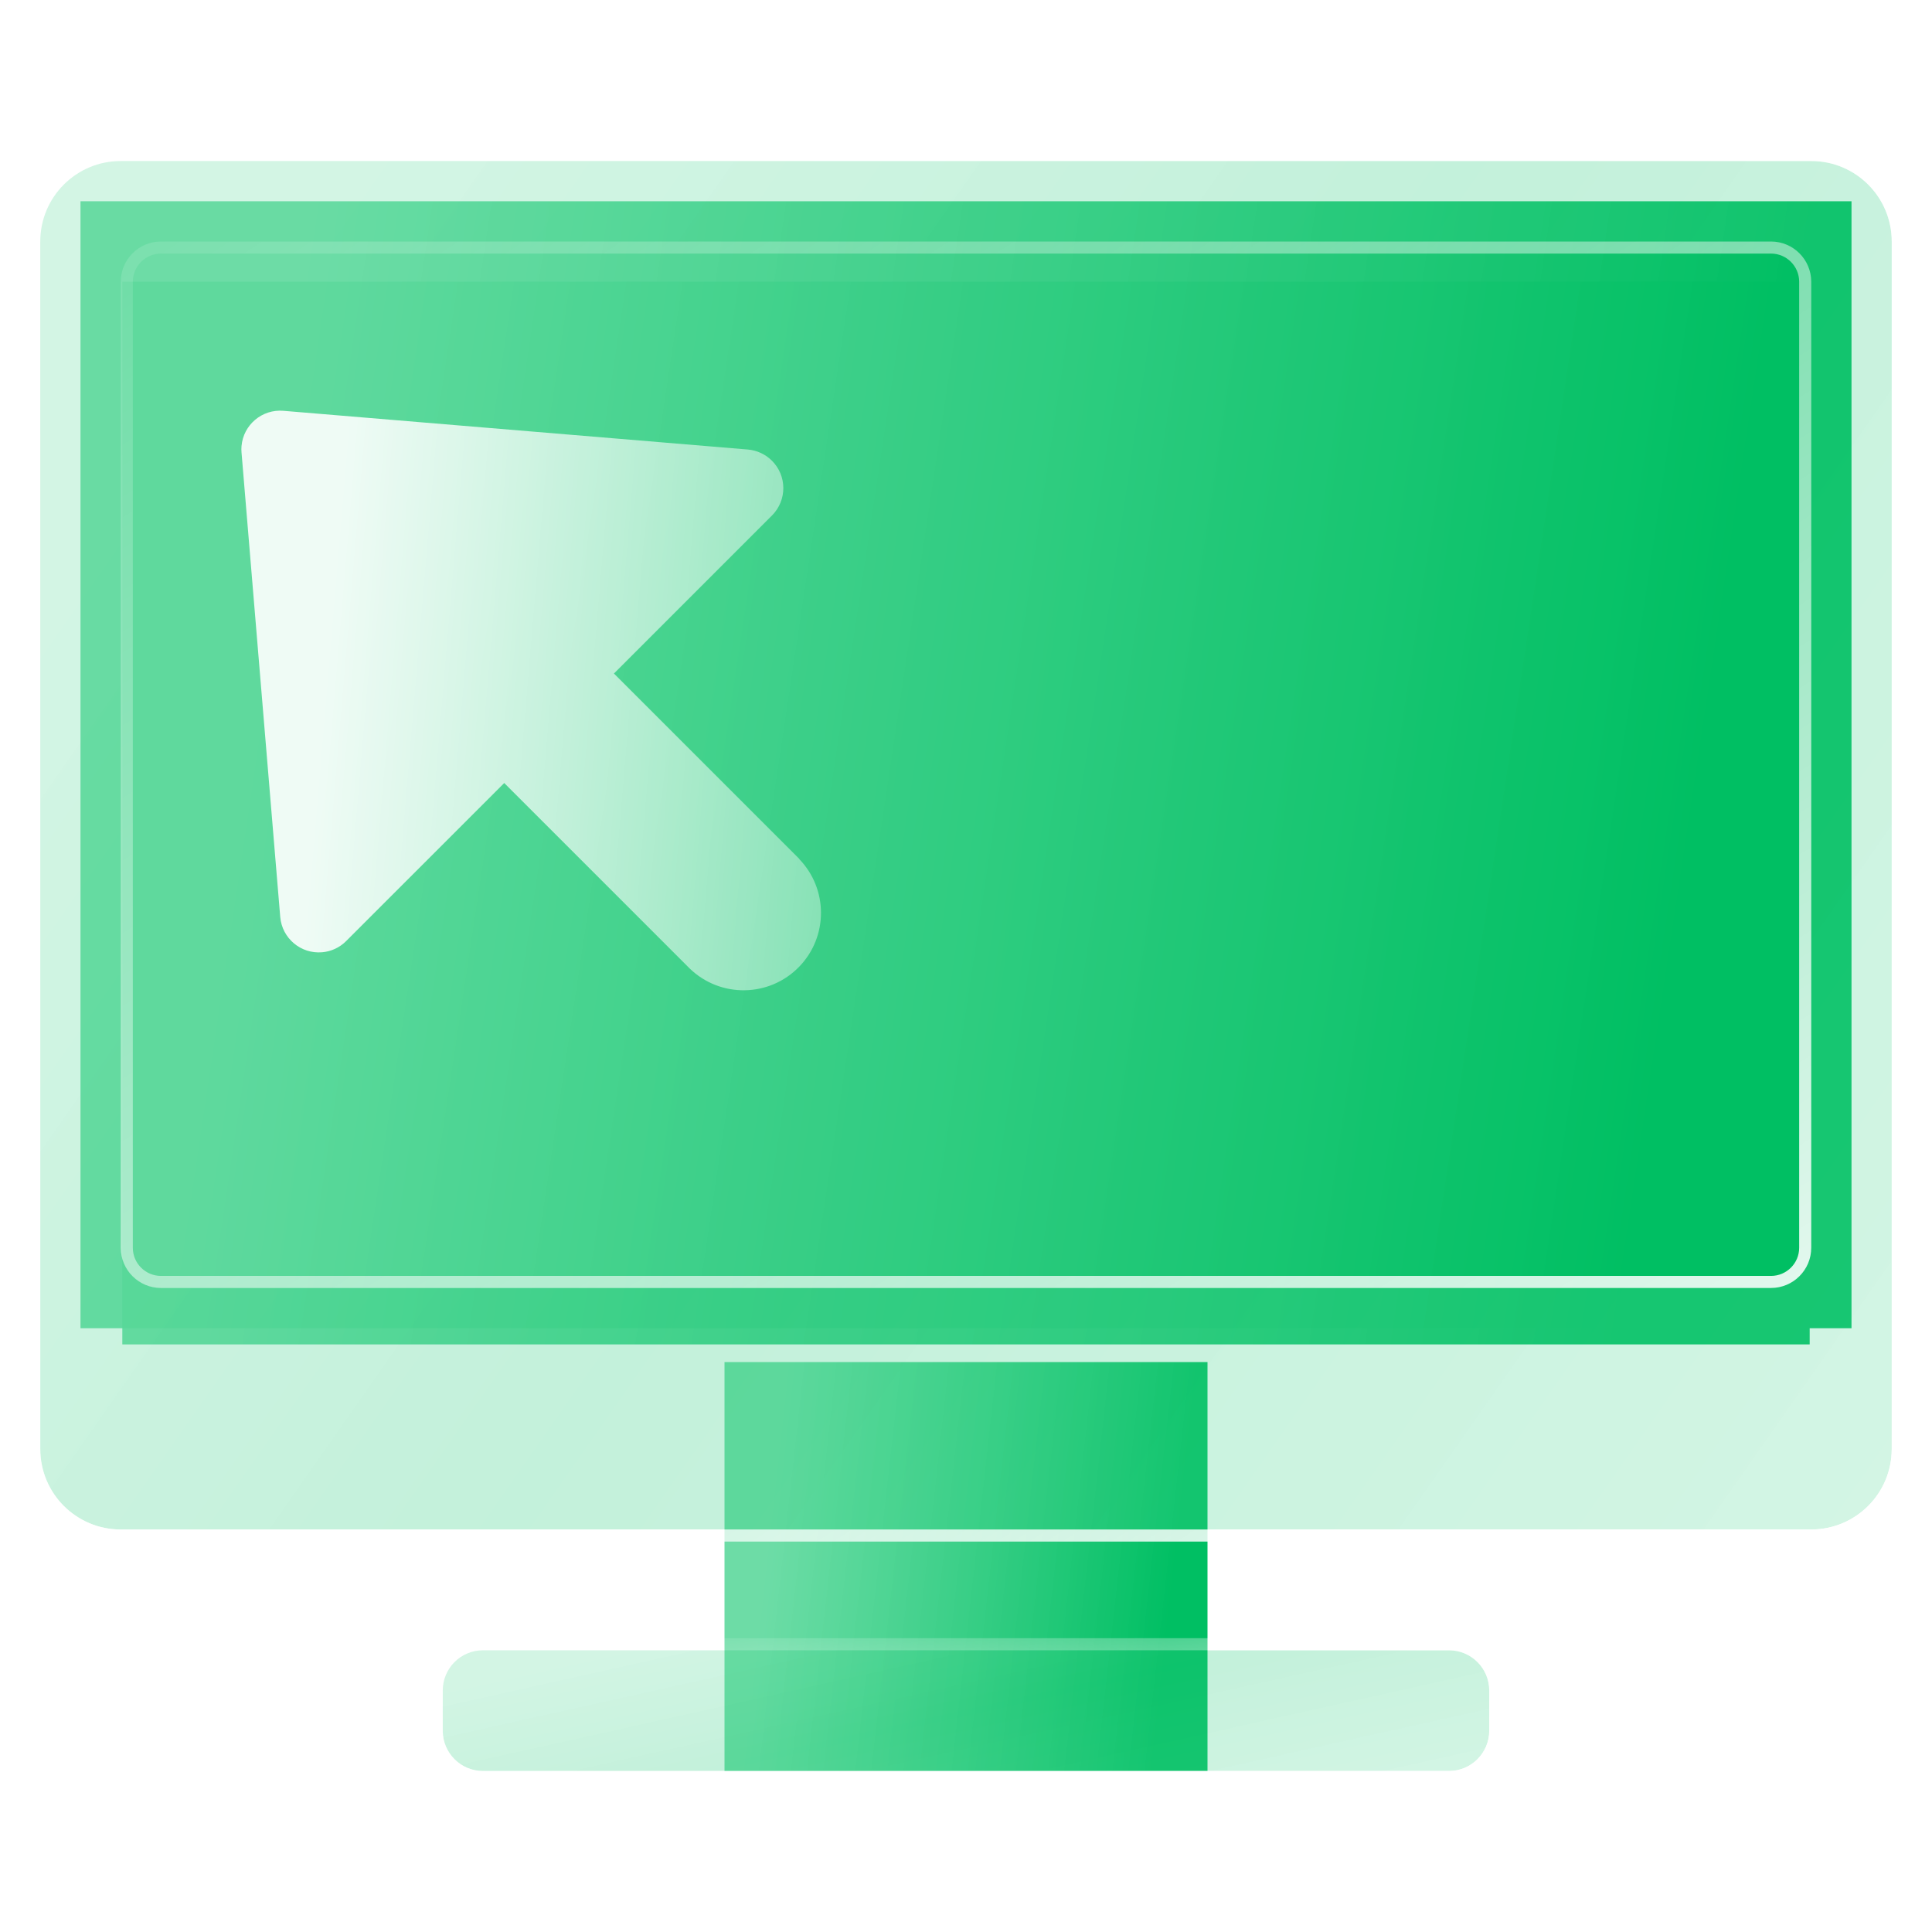
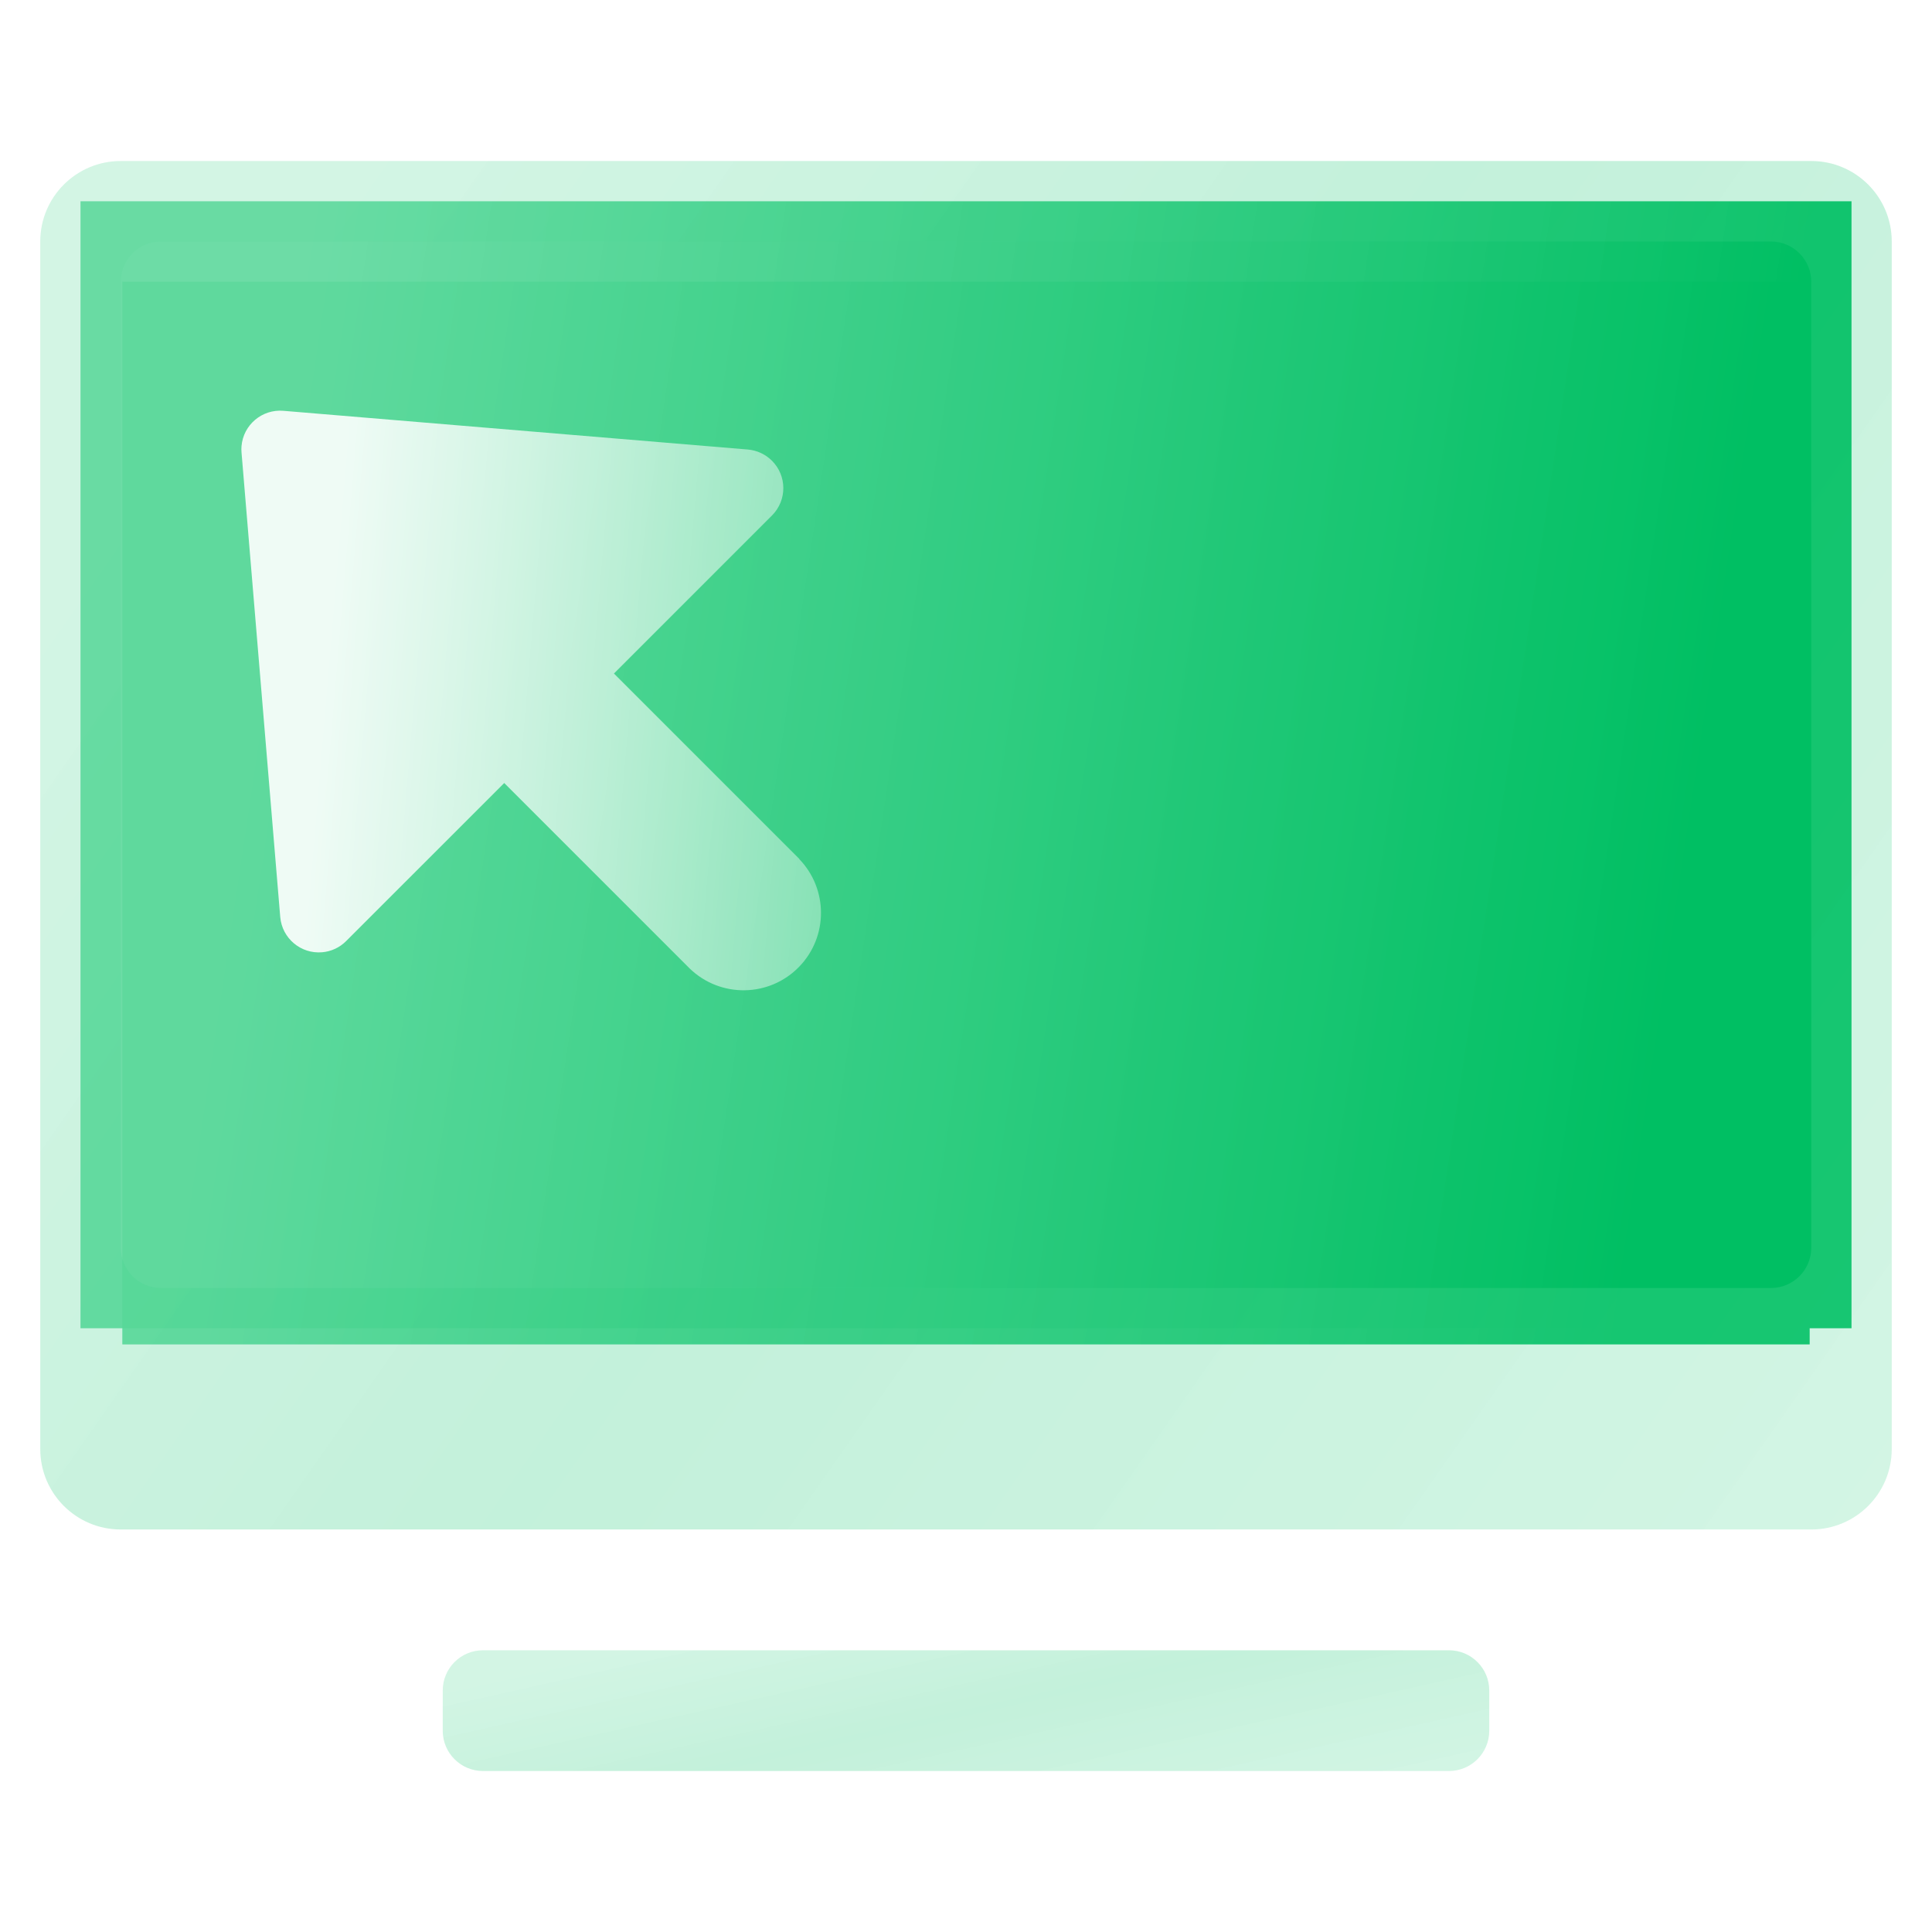
<svg xmlns="http://www.w3.org/2000/svg" width="80" height="80" viewBox="0 0 80 80" fill="none">
  <path d="M76.667 8.334H3.333V55H76.667V8.334Z" fill="url(#paint0_linear_236_12970)" />
-   <path d="M50 56.4H30V73.334H50V56.4Z" fill="url(#paint1_linear_236_12970)" />
  <g filter="url(#filter0_b_236_12970)">
    <path d="M60 68.334H20C19.079 68.334 18.333 69.08 18.333 70V71.667C18.333 72.587 19.079 73.334 20 73.334H60C60.92 73.334 61.667 72.587 61.667 71.667V70C61.667 69.08 60.92 68.334 60 68.334Z" fill="url(#paint2_linear_236_12970)" fill-opacity="0.3" />
  </g>
  <g filter="url(#filter1_b_236_12970)">
-     <path fill-rule="evenodd" clip-rule="evenodd" d="M20 67.834H60C61.197 67.834 62.167 68.803 62.167 70V71.667C62.167 72.864 61.197 73.834 60 73.834H20C18.803 73.834 17.833 72.864 17.833 71.667V70C17.833 68.803 18.803 67.834 20 67.834ZM20 68.334H60C60.92 68.334 61.667 69.08 61.667 70V71.667C61.667 72.587 60.92 73.334 60 73.334H20C19.079 73.334 18.333 72.587 18.333 71.667V70C18.333 69.08 19.079 68.334 20 68.334Z" fill="url(#paint3_linear_236_12970)" />
-   </g>
+     </g>
  <g filter="url(#filter2_bi_236_12970)">
    <path d="M74.935 9.665H5.065V53.669H74.935V9.665Z" fill="url(#paint4_linear_236_12970)" />
  </g>
  <g filter="url(#filter3_b_236_12970)">
    <path d="M75 63.333H5C3.158 63.333 1.667 61.842 1.667 60V10C1.667 8.158 3.158 6.667 5 6.667H75C76.842 6.667 78.333 8.158 78.333 10V60C78.333 61.842 76.842 63.333 75 63.333ZM5 11.667V51.667C5 52.587 5.747 53.333 6.667 53.333H73.333C74.253 53.333 75 52.587 75 51.667V11.667C75 10.747 74.253 10 73.333 10H6.667C5.747 10 5 10.747 5 11.667Z" fill="url(#paint5_linear_236_12970)" fill-opacity="0.3" />
  </g>
  <g filter="url(#filter4_b_236_12970)">
-     <path fill-rule="evenodd" clip-rule="evenodd" d="M75 63.833H5C2.882 63.833 1.167 62.118 1.167 60V10C1.167 7.882 2.882 6.167 5 6.167H75C77.118 6.167 78.833 7.882 78.833 10V60C78.833 62.118 77.118 63.833 75 63.833ZM5.5 11.667V51.667C5.5 52.311 6.023 52.833 6.667 52.833H73.333C73.977 52.833 74.5 52.311 74.5 51.667V11.667C74.5 11.023 73.977 10.5 73.333 10.5H6.667C6.023 10.5 5.5 11.023 5.5 11.667ZM5 63.333H75C76.842 63.333 78.333 61.842 78.333 60V10C78.333 8.158 76.842 6.667 75 6.667H5C3.158 6.667 1.667 8.158 1.667 10V60C1.667 61.842 3.158 63.333 5 63.333ZM5 51.667V11.667C5 10.747 5.747 10 6.667 10H73.333C74.253 10 75 10.747 75 11.667V51.667C75 52.587 74.253 53.333 73.333 53.333H6.667C5.747 53.333 5 52.587 5 51.667Z" fill="url(#paint6_linear_236_12970)" />
-   </g>
+     </g>
  <g filter="url(#filter5_i_236_12970)">
    <path d="M33.105 33.572L25.422 25.889L31.971 19.34C32.595 18.711 32.59 17.695 31.96 17.073C31.694 16.81 31.345 16.647 30.971 16.614L11.736 15.011C10.854 14.935 10.077 15.589 10.001 16.47C9.993 16.558 9.993 16.648 10.001 16.736L11.604 35.972C11.681 36.854 12.457 37.508 13.34 37.431C13.714 37.399 14.063 37.237 14.329 36.972L20.879 30.423L28.562 38.106C29.836 39.335 31.866 39.3 33.095 38.027C34.295 36.785 34.295 34.815 33.095 33.572H33.106H33.105Z" fill="url(#paint7_linear_236_12970)" fill-opacity="0.9" />
  </g>
  <defs>
    <filter id="filter0_b_236_12970" x="8.333" y="58.334" width="63.333" height="25" filterUnits="userSpaceOnUse" color-interpolation-filters="sRGB">
      <feFlood flood-opacity="0" result="BackgroundImageFix" />
      <feGaussianBlur in="BackgroundImageFix" stdDeviation="5" />
      <feComposite in2="SourceAlpha" operator="in" result="effect1_backgroundBlur_236_12970" />
      <feBlend mode="normal" in="SourceGraphic" in2="effect1_backgroundBlur_236_12970" result="shape" />
    </filter>
    <filter id="filter1_b_236_12970" x="7.833" y="57.834" width="64.333" height="26" filterUnits="userSpaceOnUse" color-interpolation-filters="sRGB">
      <feFlood flood-opacity="0" result="BackgroundImageFix" />
      <feGaussianBlur in="BackgroundImageFix" stdDeviation="5" />
      <feComposite in2="SourceAlpha" operator="in" result="effect1_backgroundBlur_236_12970" />
      <feBlend mode="normal" in="SourceGraphic" in2="effect1_backgroundBlur_236_12970" result="shape" />
    </filter>
    <filter id="filter2_bi_236_12970" x="-0.935" y="3.665" width="81.87" height="56.004" filterUnits="userSpaceOnUse" color-interpolation-filters="sRGB">
      <feFlood flood-opacity="0" result="BackgroundImageFix" />
      <feGaussianBlur in="BackgroundImageFix" stdDeviation="3" />
      <feComposite in2="SourceAlpha" operator="in" result="effect1_backgroundBlur_236_12970" />
      <feBlend mode="normal" in="SourceGraphic" in2="effect1_backgroundBlur_236_12970" result="shape" />
      <feColorMatrix in="SourceAlpha" type="matrix" values="0 0 0 0 0 0 0 0 0 0 0 0 0 0 0 0 0 0 127 0" result="hardAlpha" />
      <feOffset dy="2" />
      <feGaussianBlur stdDeviation="1.5" />
      <feComposite in2="hardAlpha" operator="arithmetic" k2="-1" k3="1" />
      <feColorMatrix type="matrix" values="0 0 0 0 1 0 0 0 0 1 0 0 0 0 1 0 0 0 0.4 0" />
      <feBlend mode="normal" in2="shape" result="effect2_innerShadow_236_12970" />
    </filter>
    <filter id="filter3_b_236_12970" x="-8.333" y="-3.333" width="96.667" height="76.667" filterUnits="userSpaceOnUse" color-interpolation-filters="sRGB">
      <feFlood flood-opacity="0" result="BackgroundImageFix" />
      <feGaussianBlur in="BackgroundImageFix" stdDeviation="5" />
      <feComposite in2="SourceAlpha" operator="in" result="effect1_backgroundBlur_236_12970" />
      <feBlend mode="normal" in="SourceGraphic" in2="effect1_backgroundBlur_236_12970" result="shape" />
    </filter>
    <filter id="filter4_b_236_12970" x="-8.833" y="-3.833" width="97.667" height="77.667" filterUnits="userSpaceOnUse" color-interpolation-filters="sRGB">
      <feFlood flood-opacity="0" result="BackgroundImageFix" />
      <feGaussianBlur in="BackgroundImageFix" stdDeviation="5" />
      <feComposite in2="SourceAlpha" operator="in" result="effect1_backgroundBlur_236_12970" />
      <feBlend mode="normal" in="SourceGraphic" in2="effect1_backgroundBlur_236_12970" result="shape" />
    </filter>
    <filter id="filter5_i_236_12970" x="9.995" y="15.005" width="24" height="26" filterUnits="userSpaceOnUse" color-interpolation-filters="sRGB">
      <feFlood flood-opacity="0" result="BackgroundImageFix" />
      <feBlend mode="normal" in="SourceGraphic" in2="BackgroundImageFix" result="shape" />
      <feColorMatrix in="SourceAlpha" type="matrix" values="0 0 0 0 0 0 0 0 0 0 0 0 0 0 0 0 0 0 127 0" result="hardAlpha" />
      <feOffset dy="2" />
      <feGaussianBlur stdDeviation="1" />
      <feComposite in2="hardAlpha" operator="arithmetic" k2="-1" k3="1" />
      <feColorMatrix type="matrix" values="0 0 0 0 1 0 0 0 0 1 0 0 0 0 1 0 0 0 0.4 0" />
      <feBlend mode="normal" in2="shape" result="effect1_innerShadow_236_12970" />
    </filter>
    <linearGradient id="paint0_linear_236_12970" x1="9.55" y1="31.894" x2="70.404" y2="40.935" gradientUnits="userSpaceOnUse">
      <stop stop-color="#5DD99D" stop-opacity="0.9" />
      <stop offset="1" stop-color="#00BF63" />
    </linearGradient>
    <linearGradient id="paint1_linear_236_12970" x1="31.695" y1="64.949" x2="48.449" y2="66.82" gradientUnits="userSpaceOnUse">
      <stop stop-color="#5DD99D" stop-opacity="0.9" />
      <stop offset="1" stop-color="#00BF63" />
    </linearGradient>
    <linearGradient id="paint2_linear_236_12970" x1="22.97" y1="68.795" x2="25.776" y2="81.387" gradientUnits="userSpaceOnUse">
      <stop stop-color="#5DD99D" stop-opacity="0.9" />
      <stop offset="0.447" stop-color="#2ECC80" stop-opacity="0.96" />
      <stop offset="1" stop-color="#5DD99D" stop-opacity="0.9" />
    </linearGradient>
    <linearGradient id="paint3_linear_236_12970" x1="21.814" y1="68.533" x2="22.67" y2="77.162" gradientUnits="userSpaceOnUse">
      <stop stop-color="white" stop-opacity="0.1" />
      <stop offset="1" stop-color="white" />
    </linearGradient>
    <linearGradient id="paint4_linear_236_12970" x1="10.988" y1="31.881" x2="68.942" y2="40.581" gradientUnits="userSpaceOnUse">
      <stop stop-color="#5DD99D" stop-opacity="0.9" />
      <stop offset="1" stop-color="#00BF63" />
    </linearGradient>
    <linearGradient id="paint5_linear_236_12970" x1="9.871" y1="11.895" x2="80.263" y2="61.207" gradientUnits="userSpaceOnUse">
      <stop stop-color="#5DD99D" stop-opacity="0.9" />
      <stop offset="0.447" stop-color="#2ECC80" stop-opacity="0.96" />
      <stop offset="1" stop-color="#5DD99D" stop-opacity="0.9" />
    </linearGradient>
    <linearGradient id="paint6_linear_236_12970" x1="7.825" y1="8.926" x2="52.537" y2="79.265" gradientUnits="userSpaceOnUse">
      <stop stop-color="white" stop-opacity="0.1" />
      <stop offset="1" stop-color="white" />
    </linearGradient>
    <linearGradient id="paint7_linear_236_12970" x1="13.746" y1="24.156" x2="51.501" y2="27.343" gradientUnits="userSpaceOnUse">
      <stop stop-color="white" />
      <stop offset="1" stop-color="white" stop-opacity="0" />
    </linearGradient>
  </defs>
</svg>